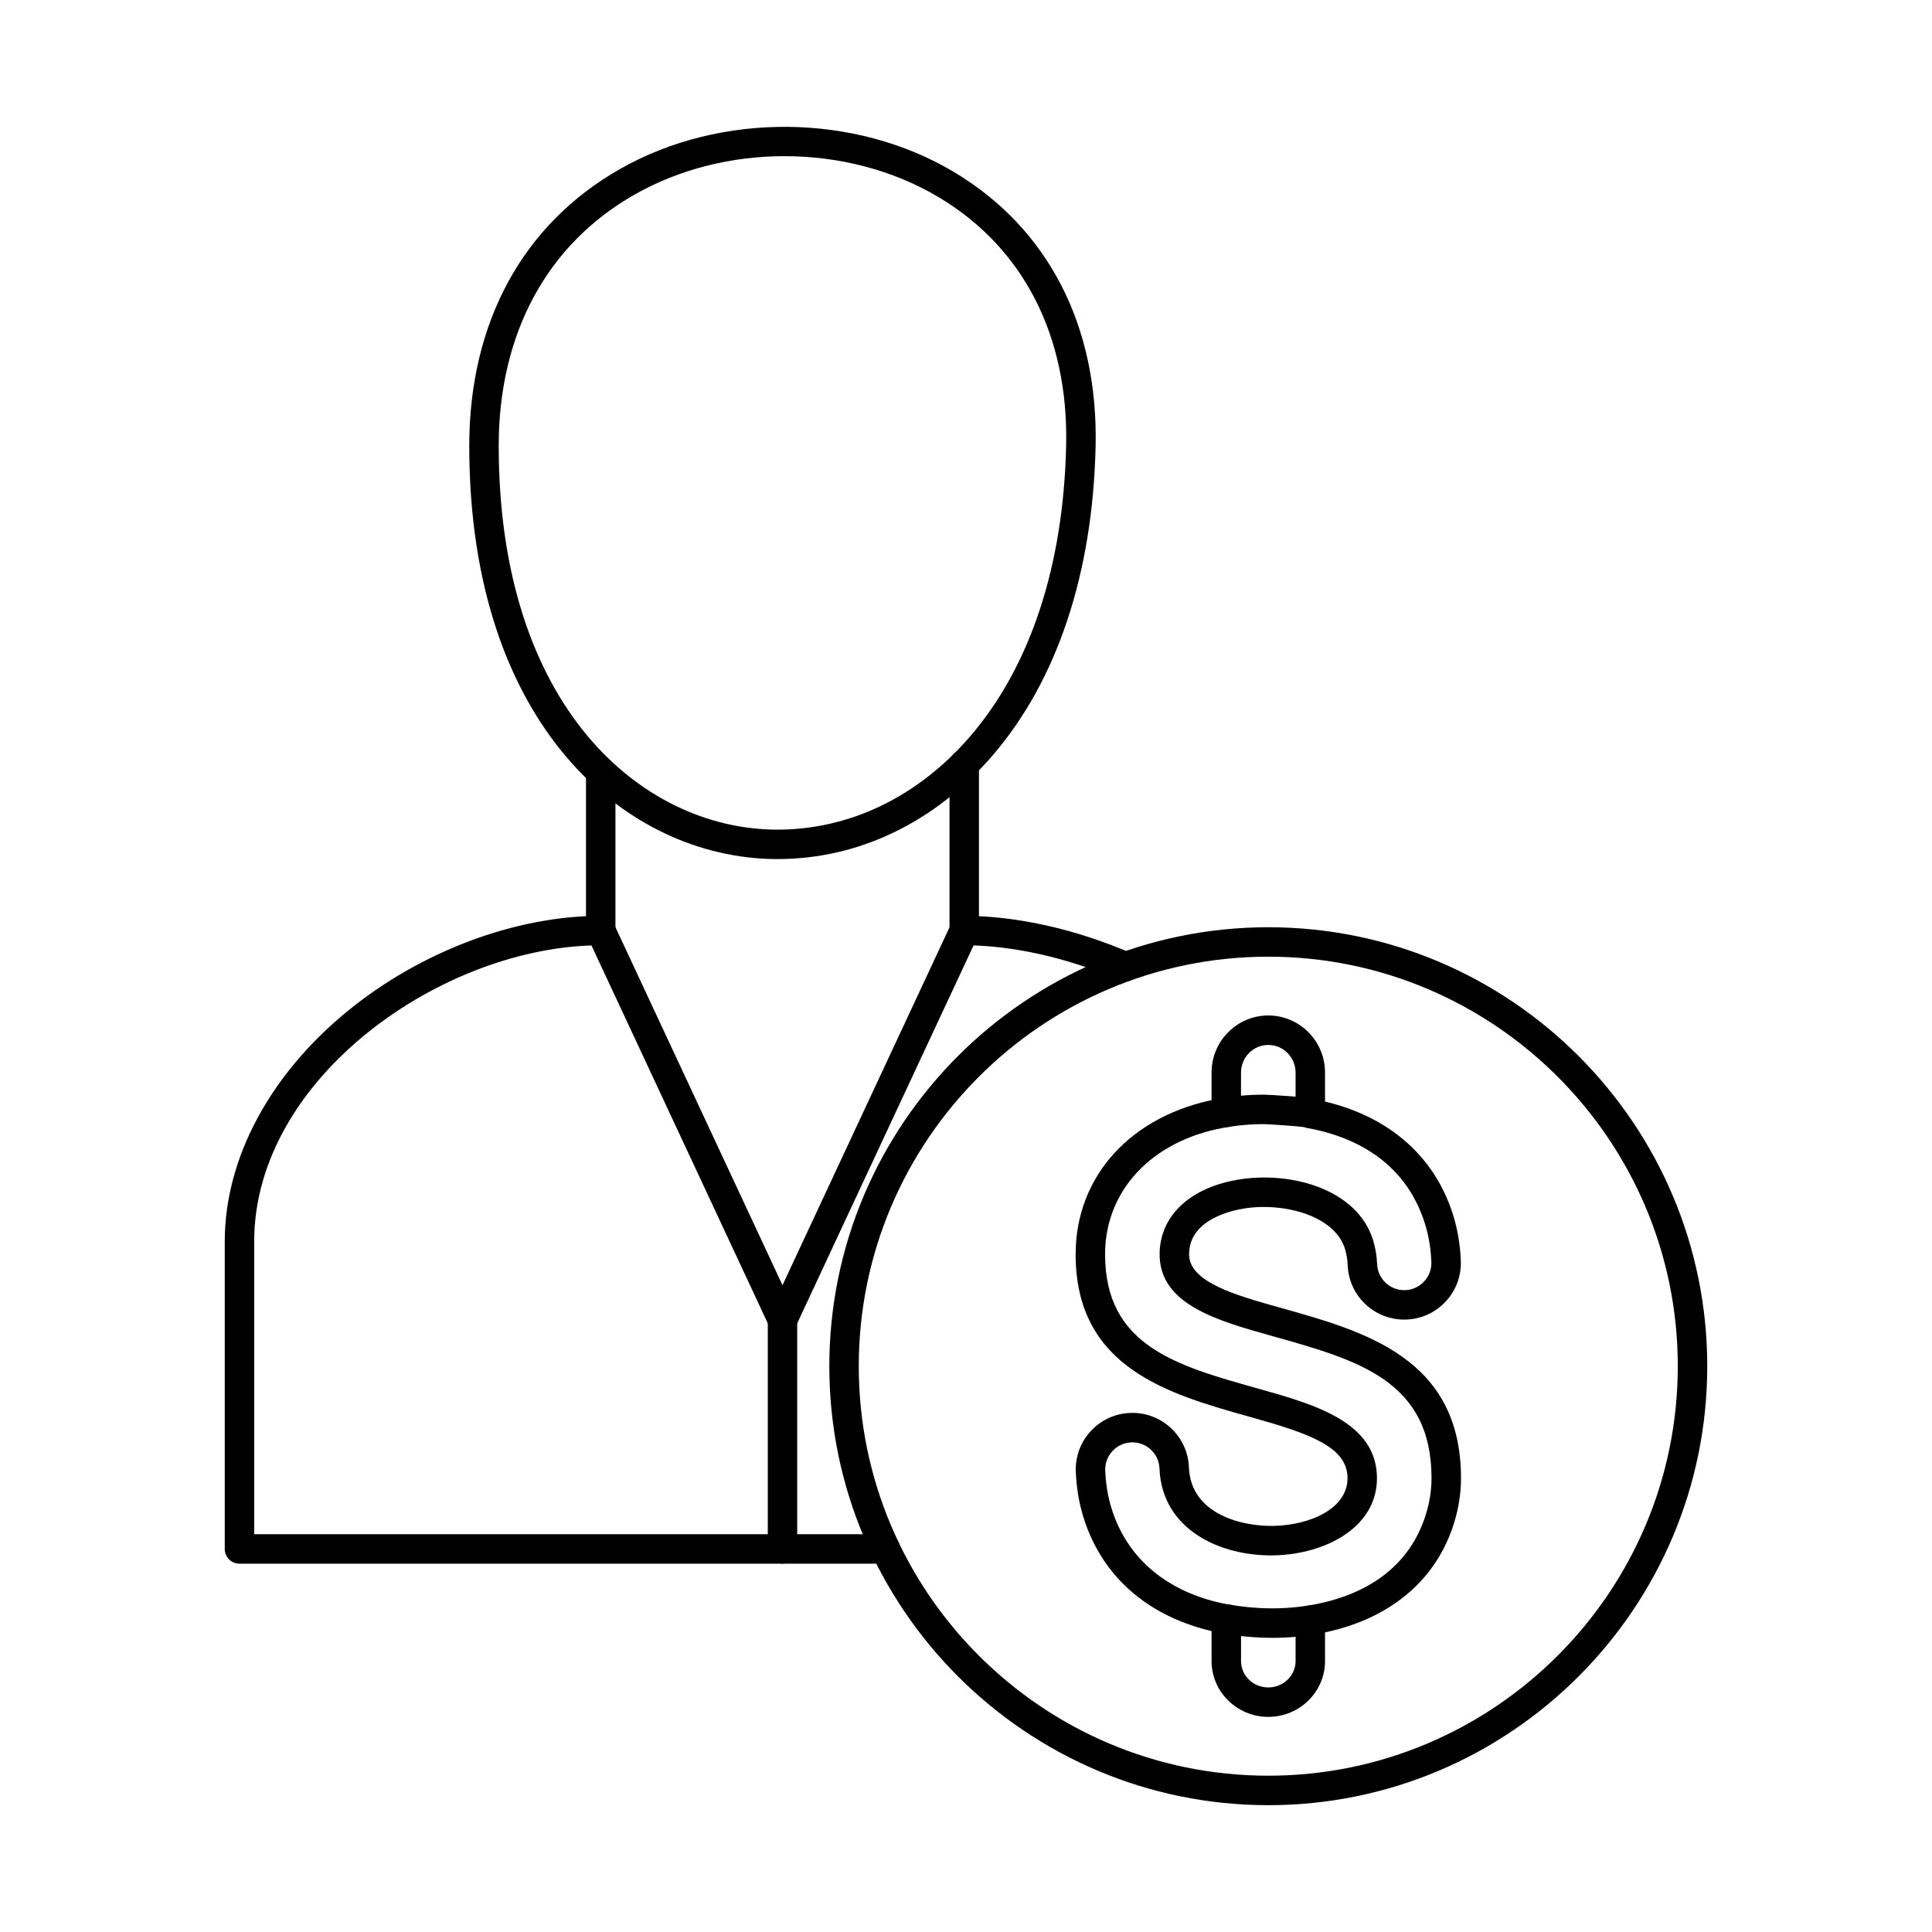
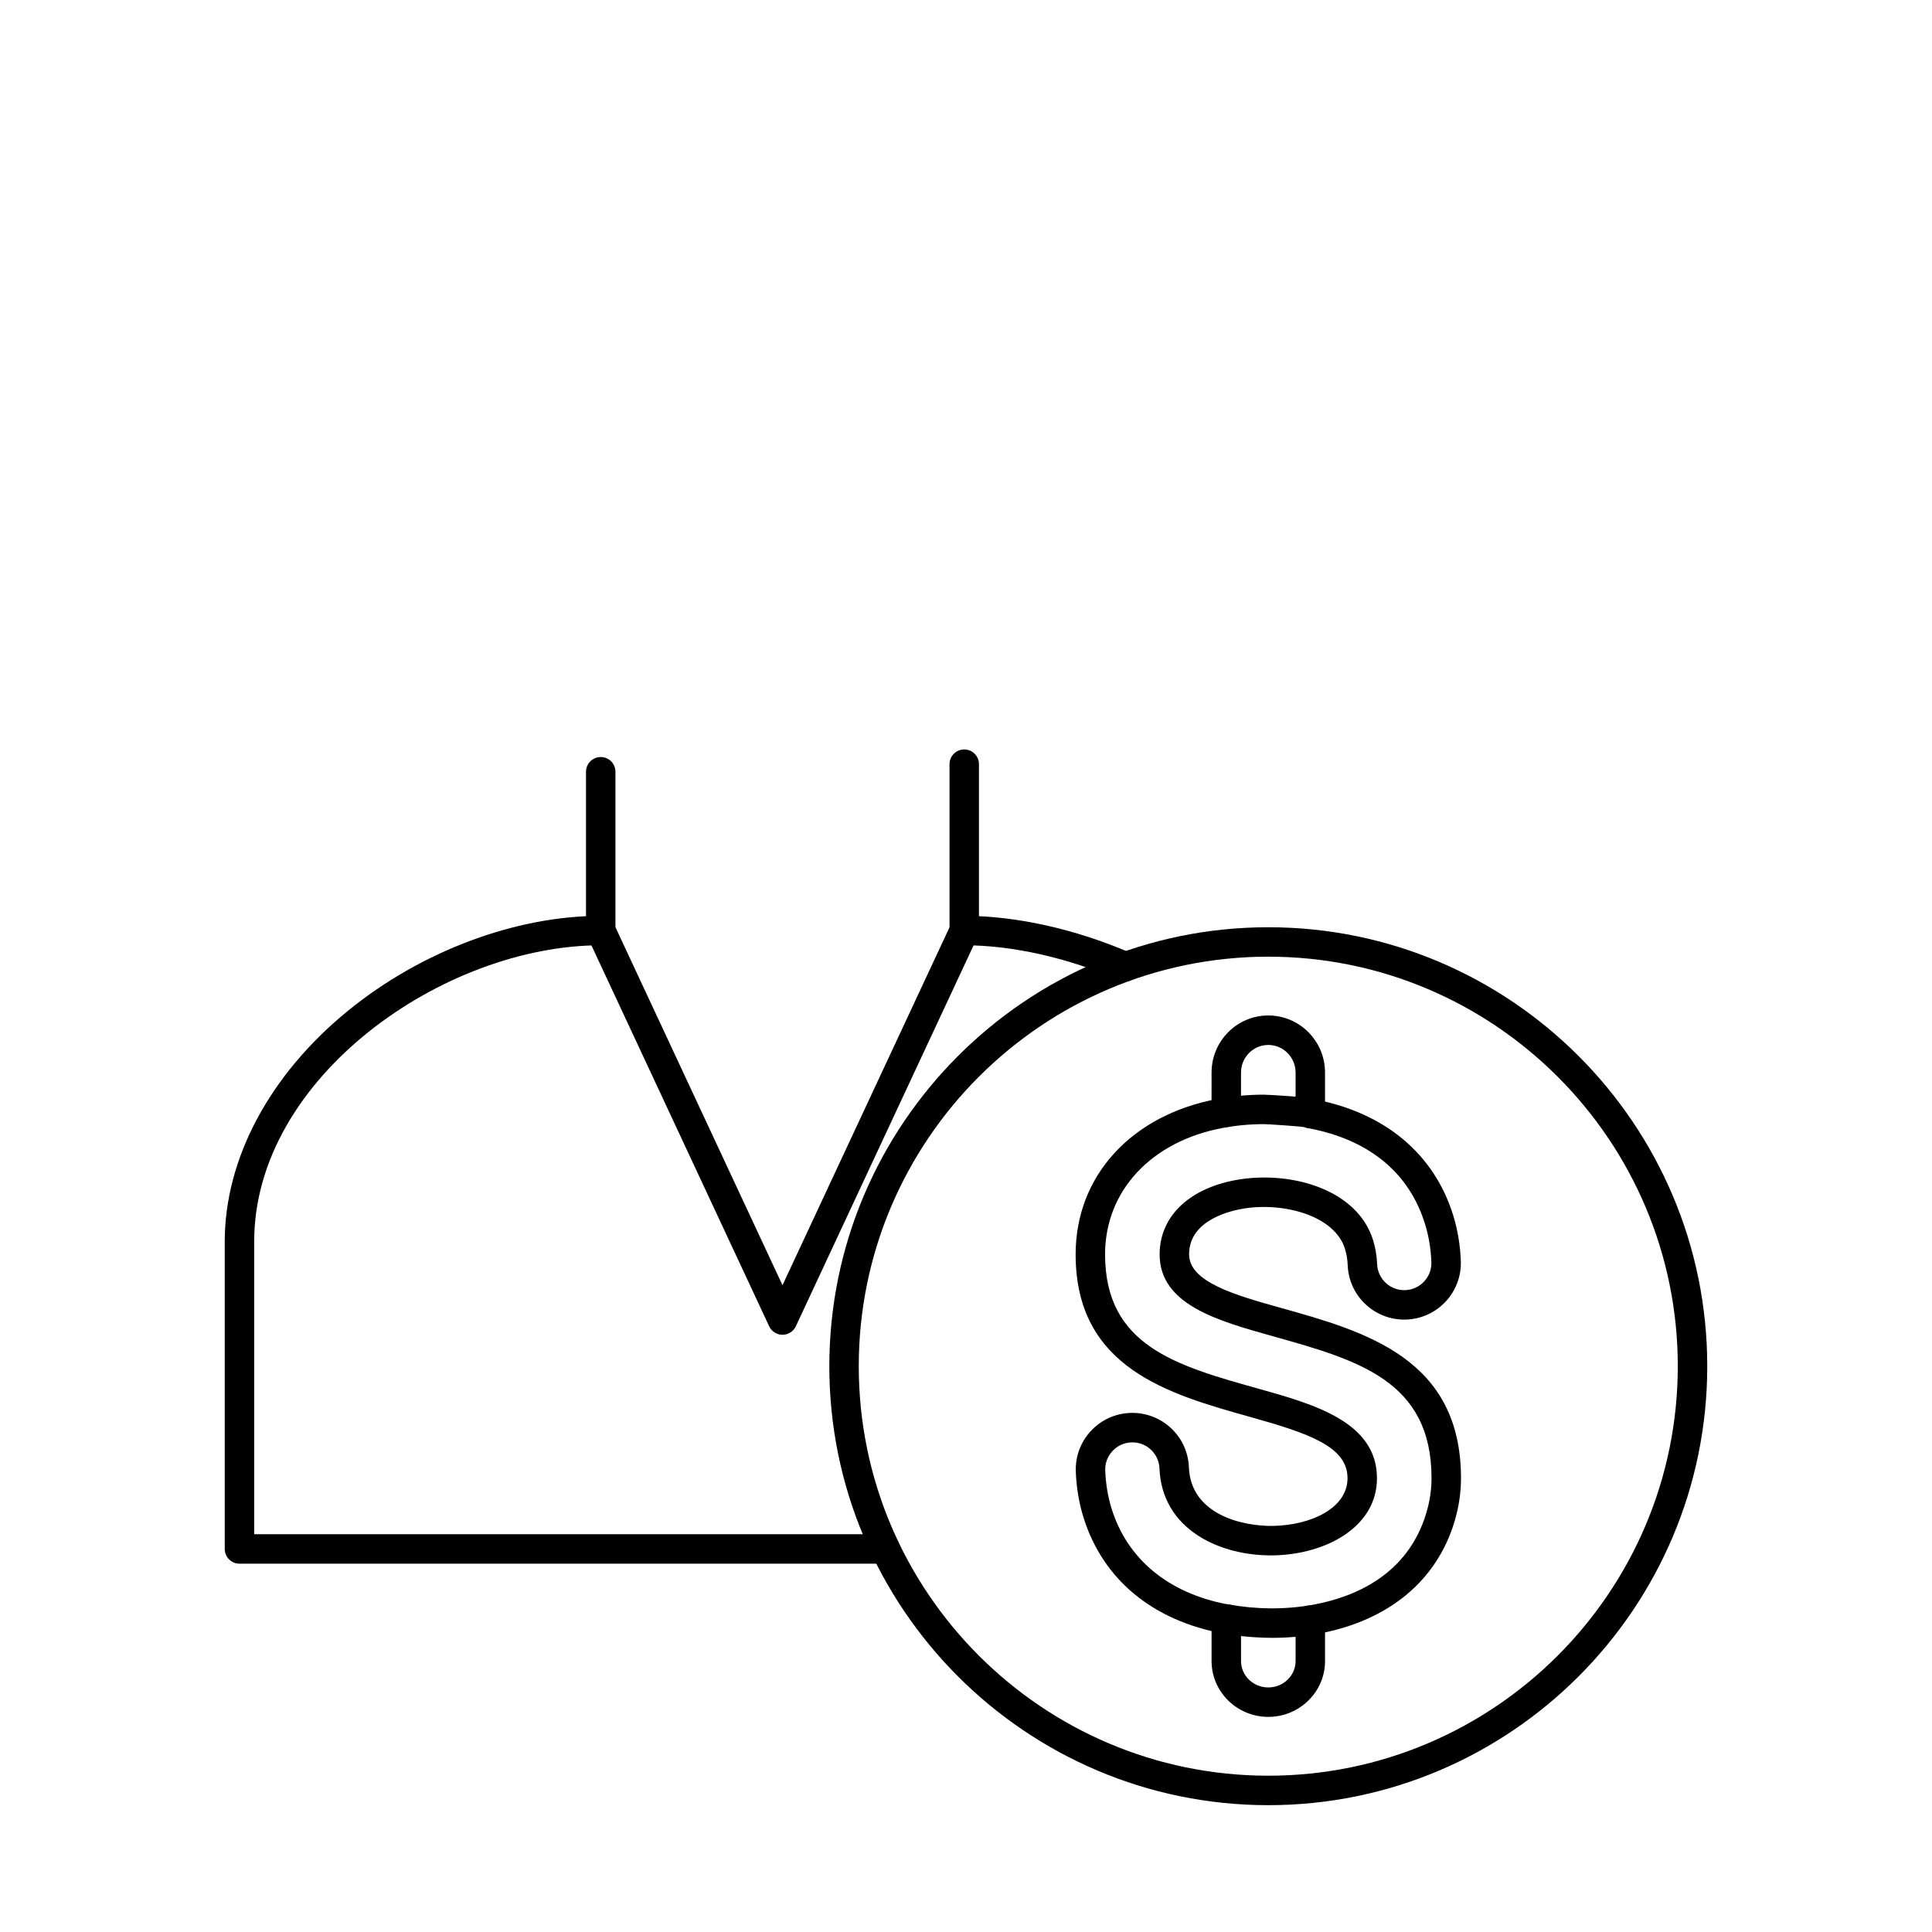
<svg xmlns="http://www.w3.org/2000/svg" fill="#000000" width="800px" height="800px" version="1.1" viewBox="144 144 512 512">
  <g>
-     <path d="m351.91 185.38c-13.867 0-27.754 3.383-39.703 10.164-23.242 13.199-36.043 36.855-36.043 66.617 0 69.312 37.949 101.3 73.207 101.7 19.473 0.203 37.836-8.578 51.75-24.742 15.922-18.504 24.711-45.141 25.418-77.035l3.898 0.082-3.898-0.082c0.648-29.051-11.336-52.426-33.734-65.797-12.148-7.258-26.512-10.902-40.895-10.902zm-1.832 186.28h-0.793c-38.98-0.438-80.926-34.883-80.926-109.5 0-32.699 14.203-58.766 39.996-73.398 26.707-15.156 62.254-14.828 88.457 0.824 24.914 14.875 38.246 40.688 37.535 72.668-0.75 33.723-10.191 62.066-27.301 81.949-15.258 17.734-35.461 27.457-56.965 27.457z" />
    <path d="m442.24 404.07c-0.516 0-1.043-0.102-1.547-0.316-13.793-5.961-28.41-9.246-41.156-9.246-2.152 0-3.902-1.746-3.902-3.898s1.75-3.902 3.902-3.902c13.789 0 29.504 3.508 44.254 9.887 1.977 0.852 2.887 3.148 2.027 5.133-0.633 1.473-2.074 2.344-3.582 2.344zm-63.613 154.32h-171.17c-2.152 0-3.898-1.75-3.898-3.902v-81.477c0-21.879 11.844-44.121 32.5-61.02 19.348-15.832 44.453-25.281 67.148-25.281 2.152 0 3.898 1.75 3.898 3.902s-1.746 3.898-3.898 3.898c-41.598 0-91.844 35.016-91.844 78.496v77.574h167.27c2.152 0 3.898 1.75 3.898 3.902 0 2.152-1.746 3.902-3.898 3.902z" />
    <path d="m351.37 497.72c-1.516 0-2.894-0.871-3.535-2.246l-48.164-103.22c-0.914-1.953-0.07-4.277 1.883-5.184 1.957-0.914 4.277-0.07 5.188 1.883l44.629 95.641 44.633-95.641c0.91-1.953 3.234-2.797 5.184-1.883 1.953 0.906 2.797 3.234 1.887 5.184l-48.168 103.22c-0.641 1.375-2.019 2.246-3.535 2.246z" />
    <path d="m303.2 394.51c-2.156 0-3.902-1.746-3.902-3.898v-42.094c0-2.152 1.746-3.898 3.902-3.898 2.152 0 3.898 1.746 3.898 3.898v42.094c0 2.152-1.746 3.898-3.898 3.898zm96.336 0c-2.152 0-3.902-1.746-3.902-3.898v-44.105c0-2.152 1.75-3.898 3.902-3.898 2.152 0 3.898 1.746 3.898 3.898v44.105c0 2.152-1.746 3.898-3.898 3.898z" />
-     <path d="m351.37 558.39c-2.152 0-3.898-1.75-3.898-3.902v-60.664c0-2.152 1.746-3.891 3.898-3.891 2.152 0 3.898 1.738 3.898 3.891v60.664c0 2.152-1.746 3.902-3.898 3.902z" />
    <path d="m487.43 438.41c-0.156 0.863-0.02 1.637 0.281 2.297-0.324-0.719-0.426-1.512-0.281-2.297zm-18.281 130.73c0.168 0.012 0.336 0.031 0.504 0.062 7.211 1.309 15.016 1.422 22.477 0.039 10.875-2.019 24.879-7.852 29.82-24.16 0.941-3.098 1.418-6.242 1.418-9.34 0-25.844-19.488-31.297-42.055-37.629-14.75-4.125-30-8.402-30-21.703 0-10.254 8.188-17.863 21.359-19.879 13.965-2.121 31.051 2.789 35.195 16.078 0.629 2.031 1 4.176 1.082 6.379v0.008c0.078 1.922 0.898 3.688 2.305 5 1.414 1.301 3.246 1.984 5.168 1.902 1.918-0.074 3.695-0.895 5-2.309 1.305-1.402 1.98-3.242 1.906-5.16-0.141-3.547-0.711-6.949-1.691-10.102-5.379-17.254-19.863-23.32-31.062-25.375-0.266-0.047-0.531-0.121-0.777-0.234-2.035-0.305-9.785-0.801-10.887-0.812-3.617 0-7.258 0.336-10.812 1-18.977 3.523-31.242 16.672-31.242 33.5 0 24.227 18.801 29.492 40.562 35.586 14.762 4.137 31.492 8.82 31.492 23.75 0 13.066-13.719 20.168-27.277 20.445-14.203 0.293-29.719-6.809-30.359-23.027-0.074-1.93-0.895-3.699-2.305-5.012-1.41-1.301-3.246-1.98-5.164-1.898-1.918 0.074-3.699 0.895-5 2.309-1.309 1.402-1.984 3.242-1.906 5.16 0.137 3.547 0.707 6.949 1.691 10.102 4.164 13.363 15.004 22.336 30.559 25.32zm12.164 8.902c-4.25 0-8.461-0.355-12.531-1.066-0.176-0.012-0.355-0.031-0.539-0.062-18.812-3.434-31.988-14.371-37.105-30.77-1.188-3.812-1.875-7.887-2.039-12.125-0.156-4.004 1.254-7.828 3.973-10.773 2.719-2.938 6.422-4.644 10.426-4.805 4.004-0.152 7.828 1.262 10.77 3.973 2.941 2.723 4.648 6.422 4.805 10.426 0.496 12.602 14.312 15.699 22.406 15.539 9.754-0.195 19.629-4.594 19.629-12.641 0-8.375-10.211-11.867-25.789-16.23-21.688-6.078-46.266-12.969-46.266-43.105 0-20.77 14.766-36.926 37.617-41.176 4.027-0.75 8.148-1.129 12.246-1.129 0.758 0 4.035 0.195 6.75 0.395 3.879 0.285 5.785 0.469 6.957 0.895 18.484 3.59 31.418 14.43 36.465 30.605 1.188 3.812 1.875 7.883 2.043 12.125 0.152 4.004-1.258 7.824-3.977 10.77-2.719 2.938-6.422 4.648-10.426 4.809-4 0.152-7.824-1.262-10.77-3.973-2.941-2.723-4.648-6.422-4.805-10.426-0.059-1.523-0.309-3-0.734-4.371-2.707-8.688-15.902-12.305-26.57-10.688-3.457 0.531-14.73 2.957-14.73 12.164 0 7.387 12.359 10.855 24.305 14.195 22.383 6.266 47.754 13.383 47.754 45.141 0 3.859-0.59 7.762-1.754 11.602-4.746 15.652-17.477 26.156-35.863 29.574-4.027 0.75-8.148 1.129-12.242 1.129z" />
    <path d="m491.24 443c-2.152 0-3.898-1.75-3.898-3.902v-10.871c0-4.023-3.246-7.305-7.234-7.305-3.984 0-7.227 3.281-7.227 7.305l-0.012 10.566c0 2.152-1.746 3.898-3.898 3.898h-0.004c-2.152-0.008-3.898-1.758-3.898-3.91l0.008-10.566c0-8.32 6.75-15.102 15.031-15.102 8.293 0 15.035 6.781 15.035 15.113v10.871c0 2.152-1.75 3.902-3.902 3.902z" />
    <path d="m480.11 598.99c-8.285 0-15.031-6.637-15.031-14.785v-11.164c0-2.168 1.75-3.902 3.902-3.902 2.152 0 3.902 1.738 3.902 3.902v11.164c0 3.852 3.242 6.984 7.227 6.984 3.988 0 7.234-3.133 7.234-6.984v-10.852c0-2.164 1.746-3.902 3.898-3.902 2.152 0 3.902 1.738 3.902 3.902v10.852c0 8.152-6.746 14.785-15.035 14.785z" />
    <path d="m480.11 397.53c-59.84 0-108.53 48.684-108.53 108.53 0 59.84 48.688 108.52 108.53 108.52 59.84 0 108.52-48.684 108.52-108.52 0-59.844-48.68-108.53-108.52-108.53zm0 224.86c-64.145 0-116.33-52.188-116.33-116.33s52.188-116.33 116.33-116.33 116.33 52.191 116.33 116.33-52.184 116.33-116.33 116.33z" />
  </g>
</svg>